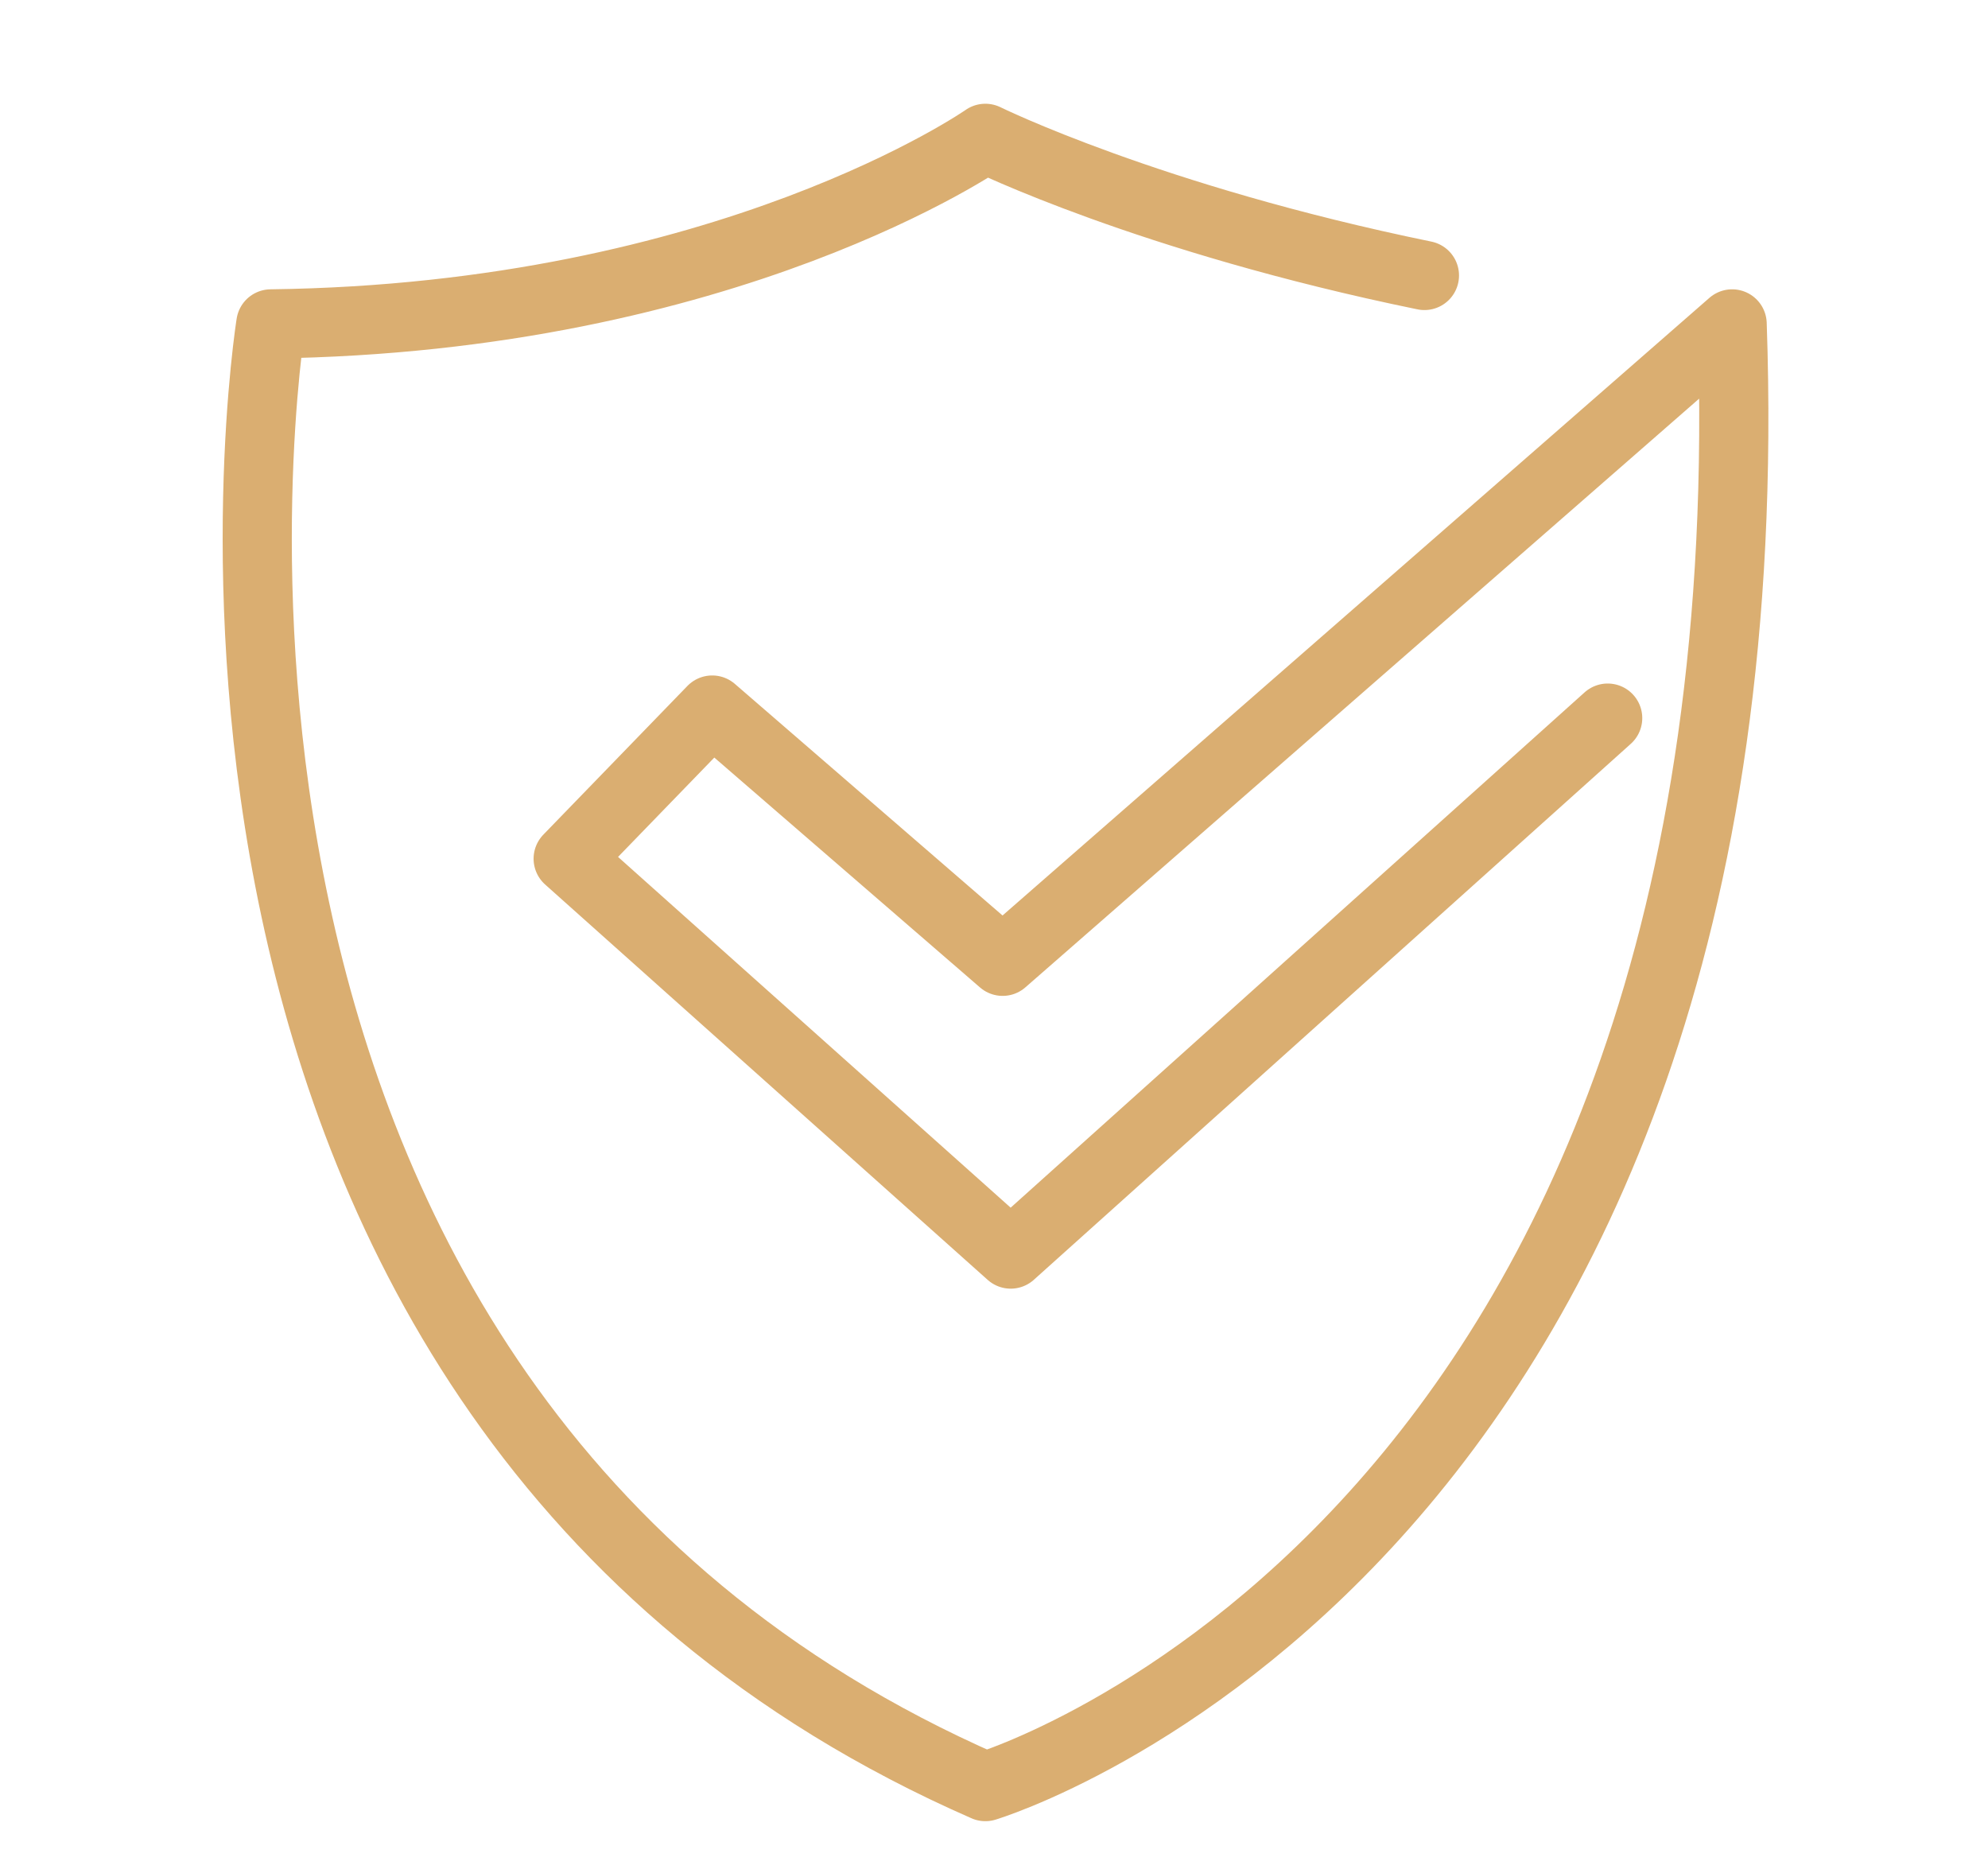
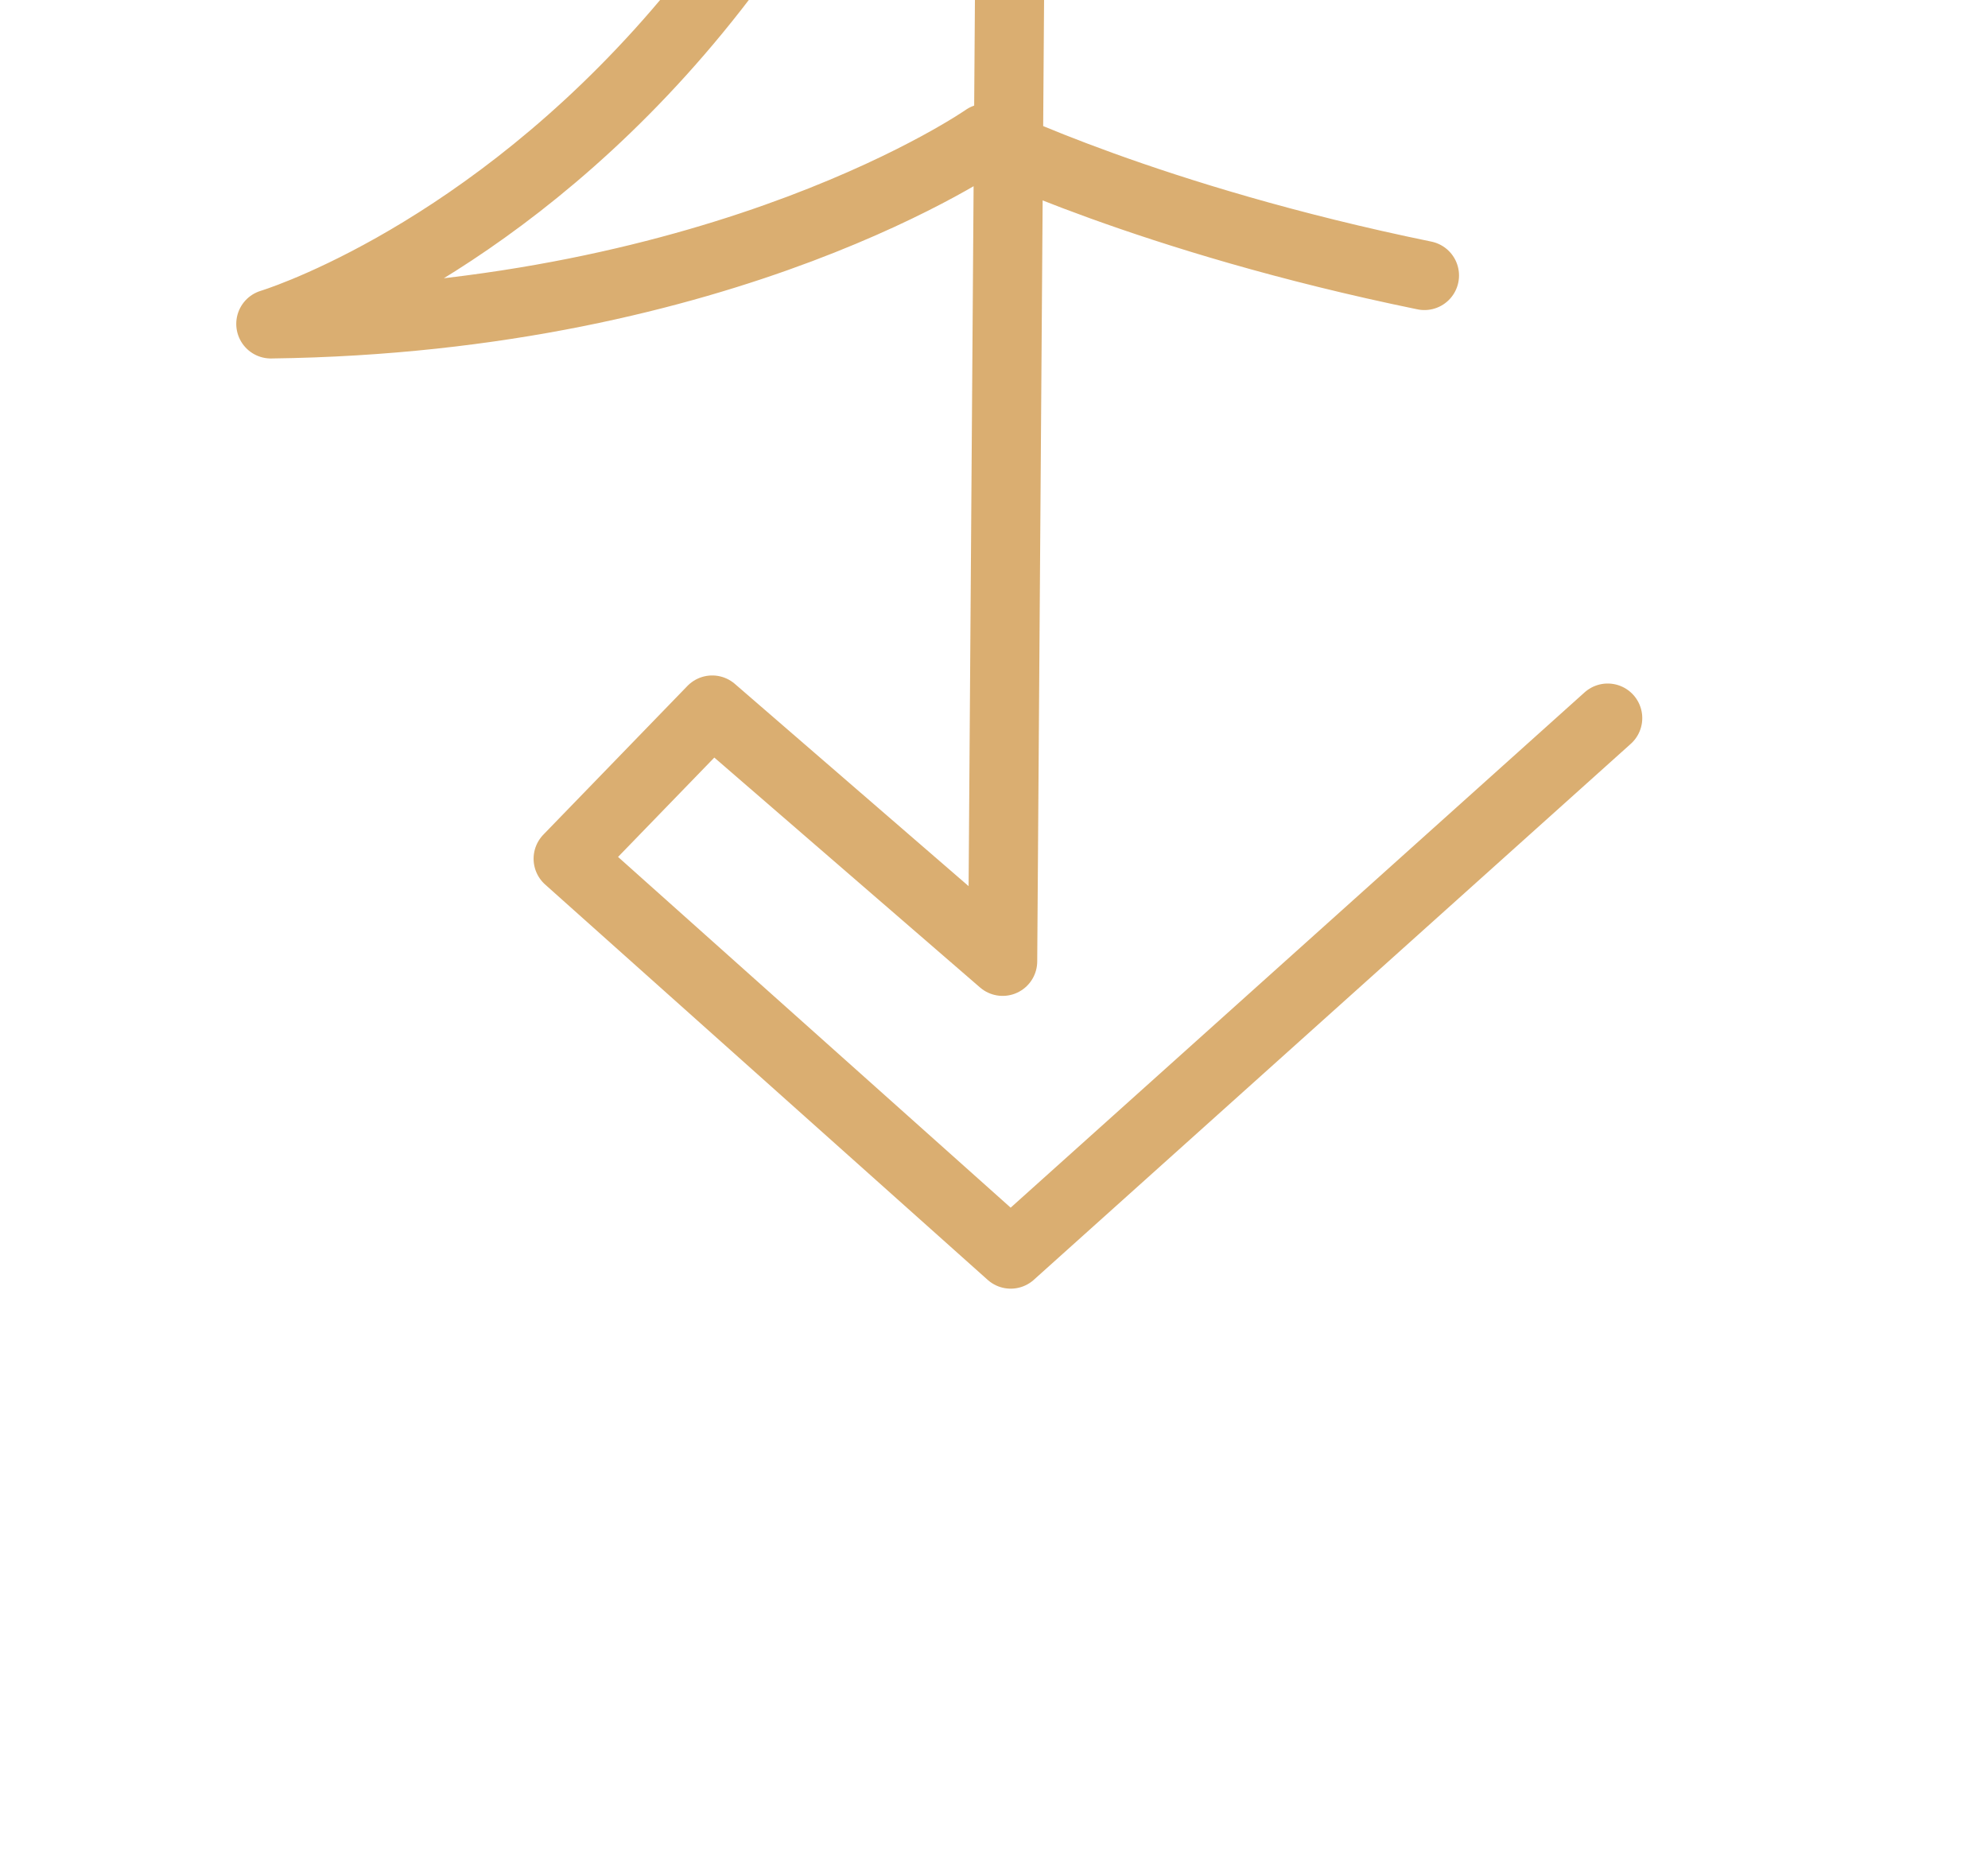
<svg xmlns="http://www.w3.org/2000/svg" version="1.1" id="圖層_1" x="0px" y="0px" viewBox="0 0 172.5 162.5" style="enable-background:new 0 0 172.5 162.5;" xml:space="preserve">
  <style type="text/css">
	.st0{fill:none;stroke:#DAAE71;stroke-width:6;stroke-linecap:round;stroke-linejoin:round;stroke-miterlimit:10;}
</style>
  <g>
-     <path class="st0" d="M123.6,23.9C99.7,19,85.5,12,85.5,12s-22.3,15.6-62,16.1c0,0-15,93.2,62,126.9c0,0,68.5-20.5,64.8-126.9   L87,83.4L61.8,61.6L49.3,74.5l38.4,34.3l51.8-46.5" />
+     <path class="st0" d="M123.6,23.9C99.7,19,85.5,12,85.5,12s-22.3,15.6-62,16.1c0,0,68.5-20.5,64.8-126.9   L87,83.4L61.8,61.6L49.3,74.5l38.4,34.3l51.8-46.5" />
  </g>
</svg>